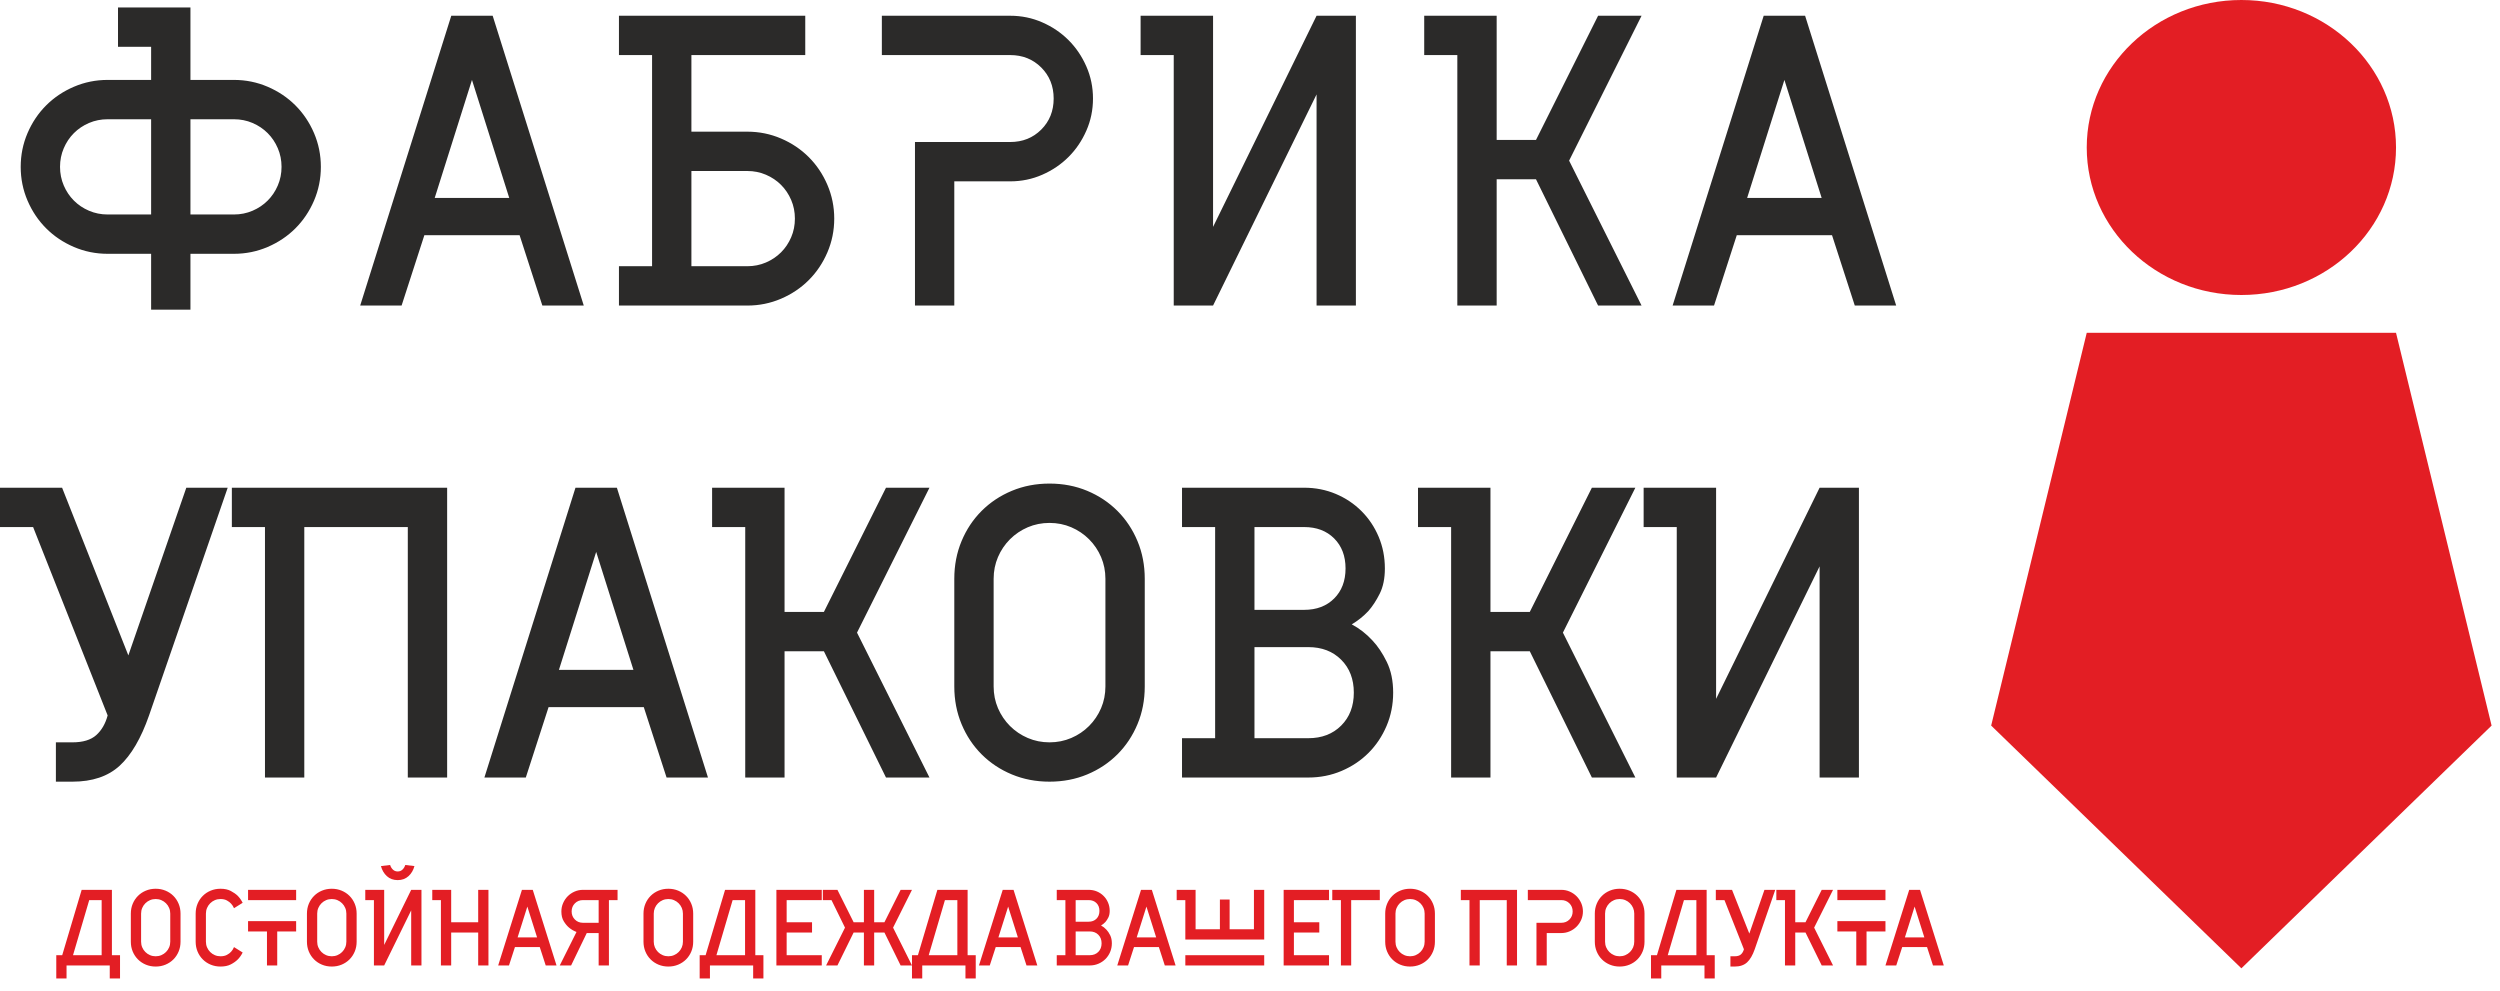
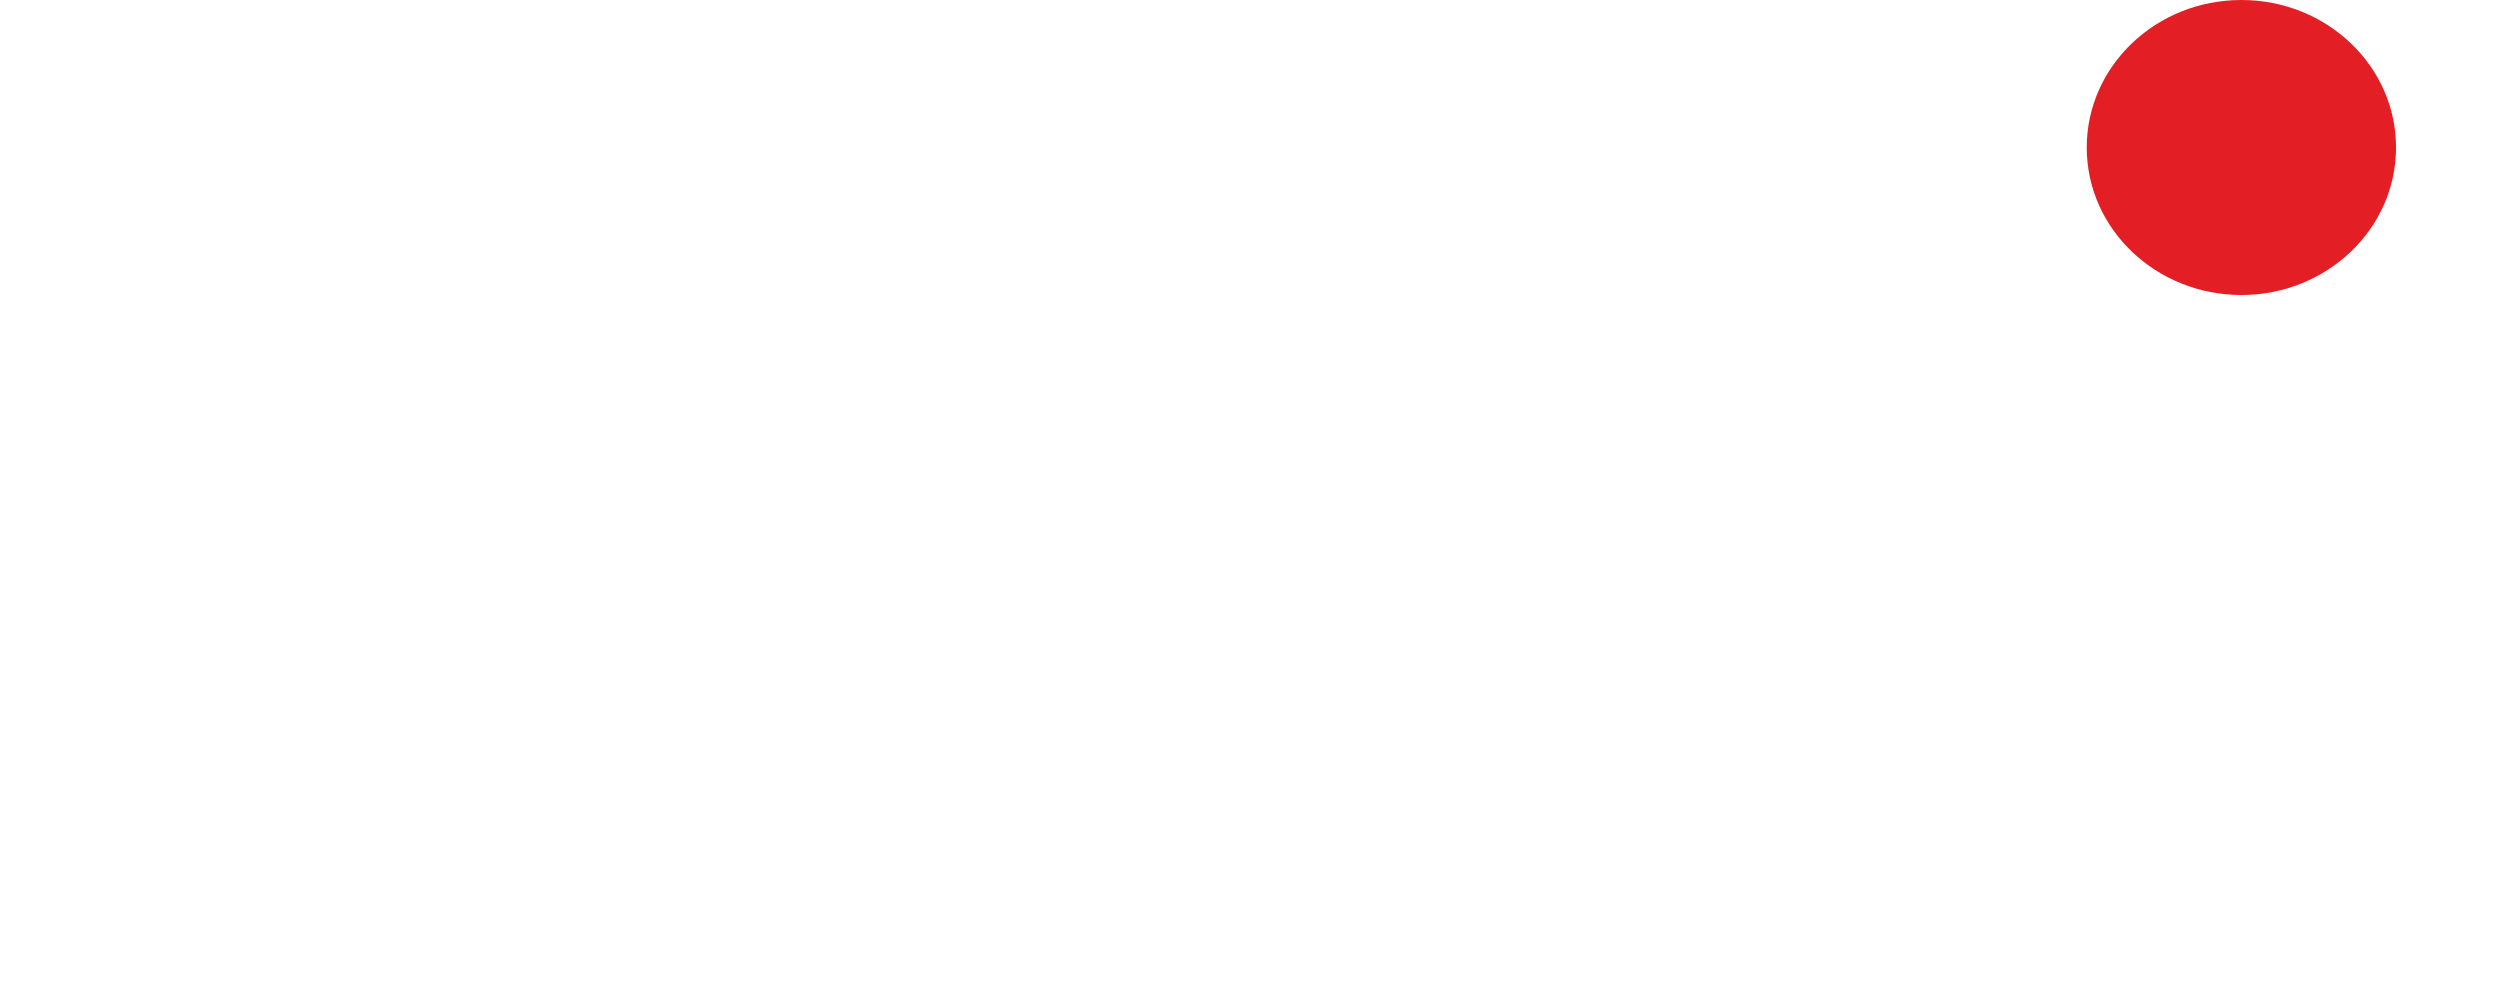
<svg xmlns="http://www.w3.org/2000/svg" width="174" height="69" viewBox="0 0 174 69" fill="none">
-   <path d="M1.441 11.614C1.441 10.787 1.599 10.005 1.916 9.265C2.233 8.525 2.665 7.882 3.213 7.334C3.76 6.787 4.404 6.355 5.144 6.038C5.883 5.721 6.666 5.562 7.492 5.562H10.518V3.257H8.213V0.52H13.255V5.562H16.281C17.107 5.562 17.89 5.721 18.629 6.038C19.369 6.355 20.012 6.787 20.56 7.334C21.107 7.882 21.54 8.525 21.857 9.265C22.173 10.005 22.332 10.787 22.332 11.614C22.332 12.439 22.173 13.223 21.857 13.962C21.54 14.701 21.107 15.345 20.56 15.893C20.012 16.44 19.369 16.872 18.629 17.189C17.89 17.506 17.107 17.665 16.281 17.665H13.255V21.555H10.518V17.665H7.492C6.666 17.665 5.883 17.506 5.144 17.189C4.404 16.872 3.76 16.44 3.213 15.893C2.665 15.345 2.233 14.701 1.916 13.962C1.599 13.223 1.441 12.439 1.441 11.614ZM4.178 11.614C4.178 12.074 4.265 12.507 4.438 12.91C4.61 13.314 4.846 13.664 5.144 13.962C5.441 14.26 5.792 14.495 6.195 14.668C6.599 14.841 7.031 14.928 7.492 14.928H10.518V8.3H7.492C7.031 8.3 6.599 8.386 6.195 8.559C5.792 8.732 5.441 8.967 5.144 9.265C4.846 9.563 4.61 9.913 4.438 10.317C4.265 10.72 4.178 11.152 4.178 11.614ZM19.595 11.614C19.595 11.152 19.508 10.72 19.335 10.317C19.162 9.913 18.927 9.563 18.629 9.265C18.331 8.967 17.981 8.732 17.578 8.559C17.174 8.386 16.742 8.3 16.281 8.3H13.255V14.928H16.281C16.742 14.928 17.174 14.841 17.578 14.668C17.981 14.495 18.331 14.26 18.629 13.962C18.927 13.664 19.162 13.314 19.335 12.91C19.508 12.507 19.595 12.074 19.595 11.614ZM25.069 21.267L31.409 1.096H34.29L40.63 21.267H37.748L36.163 16.368H29.536L27.951 21.267H25.069ZM30.256 13.775H35.443L32.849 5.562L30.256 13.775ZM45.384 3.833H43.079V1.096H56.046V3.833H48.122V9.164H52.012C52.838 9.164 53.62 9.323 54.36 9.64C55.1 9.957 55.743 10.389 56.291 10.936C56.838 11.484 57.27 12.127 57.587 12.867C57.904 13.607 58.063 14.389 58.063 15.216C58.063 16.041 57.904 16.824 57.587 17.564C57.27 18.303 56.838 18.947 56.291 19.494C55.743 20.042 55.1 20.474 54.36 20.791C53.62 21.108 52.838 21.267 52.012 21.267H43.079V18.529H45.384V3.833ZM55.325 15.216C55.325 14.754 55.239 14.322 55.066 13.919C54.893 13.515 54.658 13.165 54.36 12.867C54.062 12.569 53.712 12.334 53.308 12.161C52.905 11.988 52.473 11.902 52.012 11.902H48.122V18.529H52.012C52.473 18.529 52.905 18.443 53.308 18.27C53.712 18.097 54.062 17.861 54.36 17.564C54.658 17.266 54.893 16.916 55.066 16.512C55.239 16.109 55.325 15.677 55.325 15.216ZM73.335 6.859C73.335 5.995 73.047 5.274 72.471 4.698C71.894 4.121 71.174 3.833 70.309 3.833H61.377V1.096H70.309C71.097 1.096 71.841 1.249 72.543 1.557C73.244 1.864 73.853 2.277 74.372 2.796C74.891 3.314 75.304 3.925 75.611 4.626C75.919 5.327 76.072 6.071 76.072 6.859C76.072 7.647 75.919 8.391 75.611 9.092C75.304 9.793 74.891 10.403 74.372 10.922C73.853 11.441 73.244 11.854 72.543 12.161C71.841 12.469 71.097 12.622 70.309 12.622H66.419V21.267H63.682V9.884H70.309C71.174 9.884 71.894 9.596 72.471 9.02C73.047 8.444 73.335 7.723 73.335 6.859ZM81.692 21.267V3.833H79.386V1.096H84.429V15.792L91.633 1.096H94.37V21.267H91.633V6.571L84.429 21.267H81.692ZM101.43 3.833H99.125V1.096H104.168V9.74H106.905L111.227 1.096H114.253L109.21 11.181L114.253 21.267H111.227L106.905 12.478H104.168V21.267H101.43V3.833ZM116.414 21.267L122.753 1.096H125.635L131.974 21.267H129.093L127.508 16.368H120.88L119.296 21.267H116.414ZM121.601 13.775H126.787L124.194 5.562L121.601 13.775ZM5.043 51.667C5.773 51.667 6.325 51.499 6.7 51.163C7.074 50.827 7.338 50.37 7.492 49.794L2.305 36.683H0V33.945H4.322L8.933 45.616L12.967 33.945H15.848L10.374 49.794C9.817 51.388 9.134 52.555 8.328 53.295C7.521 54.035 6.426 54.404 5.043 54.404H3.89V51.667H5.043ZM18.442 54.116V36.683H16.137V33.945H31.121V54.116H28.383V36.683H21.179V54.116H18.442ZM33.714 54.116L40.053 33.945H42.935L49.275 54.116H46.393L44.808 49.218H38.18L36.596 54.116H33.714ZM38.901 46.624H44.087L41.494 38.412L38.901 46.624ZM51.868 36.683H49.562V33.945H54.605V42.59H57.343L61.665 33.945H64.691L59.648 44.031L64.691 54.116H61.665L57.343 45.327H54.605V54.116H51.868V36.683ZM66.419 40.285C66.419 39.344 66.588 38.469 66.924 37.663C67.26 36.856 67.726 36.155 68.321 35.559C68.917 34.964 69.618 34.498 70.425 34.161C71.232 33.825 72.106 33.657 73.047 33.657C73.988 33.657 74.863 33.825 75.669 34.161C76.476 34.498 77.177 34.964 77.773 35.559C78.368 36.155 78.834 36.856 79.17 37.663C79.507 38.469 79.675 39.344 79.675 40.285V47.777C79.675 48.718 79.507 49.592 79.17 50.399C78.834 51.206 78.368 51.907 77.773 52.503C77.177 53.098 76.476 53.564 75.669 53.9C74.863 54.236 73.988 54.404 73.047 54.404C72.106 54.404 71.232 54.236 70.425 53.9C69.618 53.564 68.917 53.098 68.321 52.503C67.726 51.907 67.26 51.206 66.924 50.399C66.588 49.592 66.419 48.718 66.419 47.777V40.285ZM76.937 40.285C76.937 39.747 76.836 39.243 76.635 38.772C76.433 38.301 76.154 37.889 75.799 37.533C75.444 37.178 75.03 36.899 74.56 36.697C74.089 36.496 73.585 36.395 73.047 36.395C72.509 36.395 72.005 36.496 71.534 36.697C71.064 36.899 70.651 37.178 70.295 37.533C69.94 37.889 69.661 38.301 69.459 38.772C69.258 39.243 69.157 39.747 69.157 40.285V47.777C69.157 48.315 69.258 48.819 69.459 49.29C69.661 49.76 69.94 50.173 70.295 50.529C70.651 50.884 71.064 51.163 71.534 51.364C72.005 51.566 72.509 51.667 73.047 51.667C73.585 51.667 74.089 51.566 74.56 51.364C75.03 51.163 75.444 50.884 75.799 50.529C76.154 50.173 76.433 49.76 76.635 49.29C76.836 48.819 76.937 48.315 76.937 47.777V40.285ZM85.956 54.116H82.268V51.379H84.573V36.683H82.268V33.945H90.768C91.556 33.945 92.291 34.09 92.973 34.378C93.655 34.666 94.251 35.064 94.76 35.574C95.269 36.083 95.667 36.678 95.955 37.36C96.243 38.042 96.387 38.777 96.387 39.564C96.387 40.256 96.268 40.842 96.028 41.322C95.787 41.803 95.523 42.206 95.235 42.532C94.889 42.898 94.505 43.205 94.082 43.455C94.62 43.743 95.1 44.117 95.523 44.578C95.888 44.963 96.22 45.457 96.517 46.062C96.815 46.668 96.964 47.383 96.964 48.209C96.964 49.035 96.81 49.808 96.503 50.529C96.195 51.249 95.778 51.873 95.249 52.402C94.721 52.93 94.097 53.348 93.376 53.655C92.656 53.962 91.883 54.116 91.057 54.116H85.956ZM87.311 42.446H90.768C91.633 42.446 92.329 42.182 92.858 41.654C93.386 41.125 93.65 40.429 93.65 39.564C93.65 38.7 93.386 38.004 92.858 37.475C92.329 36.947 91.633 36.683 90.768 36.683H87.311V42.446ZM87.311 51.379H91.057C91.998 51.379 92.762 51.086 93.347 50.5C93.933 49.914 94.226 49.15 94.226 48.209C94.226 47.268 93.933 46.504 93.347 45.918C92.762 45.332 91.998 45.039 91.057 45.039H87.311V51.379ZM100.998 36.683H98.693V33.945H103.736V42.59H106.473L110.795 33.945H113.821L108.778 44.031L113.821 54.116H110.795L106.473 45.327H103.736V54.116H100.998V36.683ZM116.702 54.116V36.683H114.397V33.945H119.44V48.641L126.644 33.945H129.381V54.116H126.644V39.42L119.44 54.116H116.702Z" fill="#2B2A29" />
-   <path fill-rule="evenodd" clip-rule="evenodd" d="M156 67.396L147.292 58.948L138.585 50.501L141.911 36.832L145.237 23.164H156H166.763L170.089 36.832L173.415 50.501L164.708 58.948L156 67.396Z" fill="#E31E24" />
  <path fill-rule="evenodd" clip-rule="evenodd" d="M156 0C161.944 0 166.763 4.596 166.763 10.266C166.763 15.935 161.944 20.532 156 20.532C150.056 20.532 145.237 15.935 145.237 10.266C145.237 4.596 150.056 0 156 0Z" fill="#E31E24" />
-   <path d="M7.789 66.482H8.354V68.099H7.639V67.196H4.631V68.099H3.917V66.482H4.33L5.684 61.933H7.789V66.482ZM7.075 62.647H6.21L5.082 66.482H7.075V62.647ZM9.106 63.587C9.106 63.341 9.15 63.113 9.237 62.903C9.325 62.692 9.447 62.509 9.602 62.354C9.757 62.198 9.94 62.077 10.151 61.989C10.361 61.901 10.589 61.857 10.835 61.857C11.081 61.857 11.309 61.901 11.519 61.989C11.73 62.077 11.913 62.198 12.069 62.354C12.224 62.509 12.345 62.692 12.433 62.903C12.521 63.113 12.565 63.341 12.565 63.587V65.542C12.565 65.788 12.521 66.016 12.433 66.226C12.345 66.437 12.224 66.62 12.069 66.775C11.913 66.931 11.73 67.052 11.519 67.14C11.309 67.228 11.081 67.272 10.835 67.272C10.589 67.272 10.361 67.228 10.151 67.14C9.94 67.052 9.757 66.931 9.602 66.775C9.447 66.62 9.325 66.437 9.237 66.226C9.15 66.016 9.106 65.788 9.106 65.542V63.587ZM11.85 63.587C11.85 63.447 11.824 63.315 11.771 63.192C11.719 63.069 11.646 62.961 11.553 62.869C11.46 62.776 11.353 62.703 11.23 62.651C11.107 62.598 10.975 62.572 10.835 62.572C10.695 62.572 10.563 62.598 10.44 62.651C10.317 62.703 10.21 62.776 10.117 62.869C10.024 62.961 9.952 63.069 9.899 63.192C9.846 63.315 9.82 63.447 9.82 63.587V65.542C9.82 65.682 9.846 65.814 9.899 65.937C9.952 66.059 10.024 66.168 10.117 66.26C10.21 66.353 10.317 66.426 10.44 66.478C10.563 66.531 10.695 66.557 10.835 66.557C10.975 66.557 11.107 66.531 11.23 66.478C11.353 66.426 11.46 66.353 11.553 66.26C11.646 66.168 11.719 66.059 11.771 65.937C11.824 65.814 11.85 65.682 11.85 65.542V63.587ZM13.618 63.587C13.618 63.341 13.662 63.113 13.749 62.903C13.837 62.692 13.959 62.509 14.114 62.354C14.269 62.198 14.452 62.077 14.663 61.989C14.873 61.901 15.101 61.857 15.347 61.857C15.633 61.857 15.872 61.909 16.065 62.012C16.258 62.114 16.418 62.226 16.543 62.346C16.683 62.492 16.799 62.654 16.889 62.835L16.287 63.211C16.237 63.091 16.169 62.985 16.084 62.895C16.014 62.815 15.918 62.741 15.795 62.673C15.672 62.605 15.523 62.572 15.347 62.572C15.207 62.572 15.075 62.598 14.952 62.651C14.829 62.703 14.722 62.776 14.629 62.869C14.536 62.961 14.463 63.069 14.411 63.192C14.358 63.315 14.332 63.447 14.332 63.587V65.542C14.332 65.682 14.358 65.814 14.411 65.937C14.463 66.059 14.536 66.168 14.629 66.26C14.722 66.353 14.829 66.426 14.952 66.478C15.075 66.531 15.207 66.557 15.347 66.557C15.523 66.557 15.672 66.525 15.795 66.459C15.918 66.394 16.014 66.321 16.084 66.241C16.169 66.151 16.237 66.043 16.287 65.918L16.889 66.294C16.799 66.479 16.683 66.642 16.543 66.783C16.418 66.908 16.258 67.021 16.065 67.121C15.872 67.221 15.633 67.272 15.347 67.272C15.101 67.272 14.873 67.228 14.663 67.14C14.452 67.052 14.269 66.931 14.114 66.775C13.959 66.62 13.837 66.437 13.749 66.226C13.662 66.016 13.618 65.788 13.618 65.542V63.587ZM19.295 67.196H18.581V64.828H17.265V64.113H20.611V64.828H19.295V67.196ZM17.265 61.933H20.611V62.647H17.265V61.933ZM21.363 63.587C21.363 63.341 21.407 63.113 21.494 62.903C21.582 62.692 21.704 62.509 21.859 62.354C22.014 62.198 22.197 62.077 22.408 61.989C22.618 61.901 22.846 61.857 23.092 61.857C23.338 61.857 23.566 61.901 23.776 61.989C23.987 62.077 24.17 62.198 24.326 62.354C24.481 62.509 24.602 62.692 24.69 62.903C24.778 63.113 24.822 63.341 24.822 63.587V65.542C24.822 65.788 24.778 66.016 24.69 66.226C24.602 66.437 24.481 66.62 24.326 66.775C24.17 66.931 23.987 67.052 23.776 67.14C23.566 67.228 23.338 67.272 23.092 67.272C22.846 67.272 22.618 67.228 22.408 67.14C22.197 67.052 22.014 66.931 21.859 66.775C21.704 66.62 21.582 66.437 21.494 66.226C21.407 66.016 21.363 65.788 21.363 65.542V63.587ZM24.107 63.587C24.107 63.447 24.081 63.315 24.028 63.192C23.976 63.069 23.903 62.961 23.81 62.869C23.717 62.776 23.61 62.703 23.487 62.651C23.364 62.598 23.232 62.572 23.092 62.572C22.952 62.572 22.82 62.598 22.697 62.651C22.574 62.703 22.467 62.776 22.374 62.869C22.281 62.961 22.209 63.069 22.156 63.192C22.103 63.315 22.077 63.447 22.077 63.587V65.542C22.077 65.682 22.103 65.814 22.156 65.937C22.209 66.059 22.281 66.168 22.374 66.26C22.467 66.353 22.574 66.426 22.697 66.478C22.82 66.531 22.952 66.557 23.092 66.557C23.232 66.557 23.364 66.531 23.487 66.478C23.61 66.426 23.717 66.353 23.81 66.26C23.903 66.168 23.976 66.059 24.028 65.937C24.081 65.814 24.107 65.682 24.107 65.542V63.587ZM26.025 67.196V62.647H25.423V61.933H26.739V65.768L28.619 61.933H29.334V67.196H28.619V63.361L26.739 67.196H26.025ZM27.679 60.654C27.81 60.654 27.92 60.612 28.01 60.526C28.101 60.441 28.166 60.334 28.206 60.203L28.845 60.278C28.77 60.564 28.632 60.798 28.431 60.981C28.231 61.164 27.98 61.256 27.679 61.256C27.379 61.256 27.128 61.164 26.927 60.981C26.727 60.798 26.589 60.564 26.514 60.278L27.153 60.203C27.193 60.334 27.258 60.441 27.348 60.526C27.439 60.612 27.549 60.654 27.679 60.654ZM30.688 67.196V62.647H30.086V61.933H31.402V64.189H33.282V61.933H33.996V67.196H33.282V64.903H31.402V67.196H30.688ZM34.673 67.196L36.327 61.933H37.08L38.734 67.196H37.982L37.568 65.918H35.839L35.425 67.196H34.673ZM36.026 65.241H37.38L36.703 63.098L36.026 65.241ZM42.381 62.647V67.196H41.666V64.94H40.839L39.749 67.196H38.959L40.125 64.865C39.929 64.79 39.754 64.687 39.599 64.557C39.468 64.447 39.348 64.301 39.238 64.121C39.127 63.94 39.072 63.712 39.072 63.437C39.072 63.231 39.112 63.037 39.193 62.854C39.273 62.671 39.38 62.512 39.516 62.376C39.651 62.241 39.81 62.133 39.993 62.053C40.176 61.973 40.371 61.933 40.576 61.933H42.982V62.647H42.381ZM39.786 63.437C39.786 63.662 39.862 63.85 40.012 64C40.162 64.151 40.351 64.226 40.576 64.226H41.666V62.647H40.576C40.351 62.647 40.162 62.722 40.012 62.873C39.862 63.023 39.786 63.211 39.786 63.437ZM44.787 63.587C44.787 63.341 44.831 63.113 44.919 62.903C45.006 62.692 45.128 62.509 45.283 62.354C45.439 62.198 45.622 62.077 45.832 61.989C46.043 61.901 46.271 61.857 46.517 61.857C46.762 61.857 46.99 61.901 47.201 61.989C47.411 62.077 47.594 62.198 47.75 62.354C47.905 62.509 48.027 62.692 48.115 62.903C48.202 63.113 48.246 63.341 48.246 63.587V65.542C48.246 65.788 48.202 66.016 48.115 66.226C48.027 66.437 47.905 66.62 47.75 66.775C47.594 66.931 47.411 67.052 47.201 67.14C46.99 67.228 46.762 67.272 46.517 67.272C46.271 67.272 46.043 67.228 45.832 67.14C45.622 67.052 45.439 66.931 45.283 66.775C45.128 66.62 45.006 66.437 44.919 66.226C44.831 66.016 44.787 65.788 44.787 65.542V63.587ZM47.532 63.587C47.532 63.447 47.505 63.315 47.453 63.192C47.4 63.069 47.327 62.961 47.235 62.869C47.142 62.776 47.034 62.703 46.911 62.651C46.788 62.598 46.657 62.572 46.517 62.572C46.376 62.572 46.245 62.598 46.122 62.651C45.999 62.703 45.891 62.776 45.798 62.869C45.706 62.961 45.633 63.069 45.58 63.192C45.528 63.315 45.501 63.447 45.501 63.587V65.542C45.501 65.682 45.528 65.814 45.58 65.937C45.633 66.059 45.706 66.168 45.798 66.26C45.891 66.353 45.999 66.426 46.122 66.478C46.245 66.531 46.376 66.557 46.517 66.557C46.657 66.557 46.788 66.531 46.911 66.478C47.034 66.426 47.142 66.353 47.235 66.26C47.327 66.168 47.4 66.059 47.453 65.937C47.505 65.814 47.532 65.682 47.532 65.542V63.587ZM52.57 66.482H53.134V68.099H52.42V67.196H49.412V68.099H48.697V66.482H49.111L50.465 61.933H52.57V66.482ZM51.856 62.647H50.991L49.863 66.482H51.856V62.647ZM57.195 67.196H54.037V61.933H57.195V62.647H54.751V64.189H56.518V64.903H54.751V66.482H57.195V67.196ZM59.413 64.189H60.128V61.933H60.842V64.189H61.556L62.684 61.933H63.474L62.158 64.564L63.474 67.196H62.684L61.556 64.903H60.842V67.196H60.128V64.903H59.413L58.285 67.196H57.496L58.812 64.564L57.872 62.647H57.27V61.933H58.285L59.413 64.189ZM67.346 66.482H67.911V68.099H67.196V67.196H64.188V68.099H63.474V66.482H63.887L65.241 61.933H67.346V66.482ZM66.632 62.647H65.767L64.639 66.482H66.632V62.647ZM68.136 67.196L69.79 61.933H70.543L72.197 67.196H71.445L71.031 65.918H69.302L68.888 67.196H68.136ZM69.49 65.241H70.844L70.167 63.098L69.49 65.241ZM74.513 67.196H73.55V66.482H74.152V62.647H73.55V61.933H75.769C75.974 61.933 76.166 61.97 76.344 62.045C76.522 62.12 76.677 62.224 76.81 62.358C76.943 62.49 77.047 62.646 77.122 62.824C77.197 63.002 77.235 63.194 77.235 63.399C77.235 63.579 77.204 63.732 77.141 63.858C77.078 63.983 77.009 64.088 76.934 64.174C76.844 64.269 76.744 64.349 76.633 64.414C76.774 64.489 76.899 64.587 77.009 64.707C77.105 64.808 77.191 64.937 77.269 65.095C77.347 65.253 77.385 65.439 77.385 65.655C77.385 65.871 77.345 66.072 77.265 66.26C77.185 66.448 77.076 66.611 76.938 66.749C76.8 66.887 76.637 66.996 76.449 67.076C76.261 67.156 76.06 67.196 75.844 67.196H74.513ZM74.866 64.151H75.769C75.994 64.151 76.176 64.082 76.314 63.944C76.452 63.806 76.521 63.624 76.521 63.399C76.521 63.173 76.452 62.992 76.314 62.854C76.176 62.716 75.994 62.647 75.769 62.647H74.866V64.151ZM74.866 66.482H75.844C76.09 66.482 76.289 66.406 76.442 66.253C76.594 66.1 76.671 65.9 76.671 65.655C76.671 65.409 76.594 65.21 76.442 65.057C76.289 64.904 76.09 64.828 75.844 64.828H74.866V66.482ZM77.762 67.196L79.416 61.933H80.168L81.822 67.196H81.07L80.657 65.918H78.927L78.514 67.196H77.762ZM79.115 65.241H80.469L79.792 63.098L79.115 65.241ZM82.499 66.482H87.989V67.196H82.499V66.482ZM82.499 62.647H81.897V61.933H83.213V64.677H84.905V62.609H85.582V64.677H87.274V61.933H87.989V65.392H82.499V62.647ZM92.5 67.196H89.342V61.933H92.5V62.647H90.056V64.189H91.823V64.903H90.056V66.482H92.5V67.196ZM93.328 62.647H92.726V61.933H96.034V62.647H94.042V67.196H93.328V62.647ZM96.41 63.587C96.41 63.341 96.454 63.113 96.542 62.903C96.63 62.692 96.751 62.509 96.907 62.354C97.062 62.198 97.245 62.077 97.456 61.989C97.666 61.901 97.894 61.857 98.14 61.857C98.386 61.857 98.614 61.901 98.824 61.989C99.035 62.077 99.218 62.198 99.373 62.354C99.529 62.509 99.65 62.692 99.738 62.903C99.826 63.113 99.87 63.341 99.87 63.587V65.542C99.87 65.788 99.826 66.016 99.738 66.226C99.65 66.437 99.529 66.62 99.373 66.775C99.218 66.931 99.035 67.052 98.824 67.14C98.614 67.228 98.386 67.272 98.14 67.272C97.894 67.272 97.666 67.228 97.456 67.14C97.245 67.052 97.062 66.931 96.907 66.775C96.751 66.62 96.63 66.437 96.542 66.226C96.454 66.016 96.41 65.788 96.41 65.542V63.587ZM99.155 63.587C99.155 63.447 99.129 63.315 99.076 63.192C99.024 63.069 98.951 62.961 98.858 62.869C98.765 62.776 98.657 62.703 98.535 62.651C98.412 62.598 98.28 62.572 98.14 62.572C97.999 62.572 97.868 62.598 97.745 62.651C97.622 62.703 97.514 62.776 97.422 62.869C97.329 62.961 97.256 63.069 97.204 63.192C97.151 63.315 97.125 63.447 97.125 63.587V65.542C97.125 65.682 97.151 65.814 97.204 65.937C97.256 66.059 97.329 66.168 97.422 66.26C97.514 66.353 97.622 66.426 97.745 66.478C97.868 66.531 97.999 66.557 98.14 66.557C98.28 66.557 98.412 66.531 98.535 66.478C98.657 66.426 98.765 66.353 98.858 66.26C98.951 66.168 99.024 66.059 99.076 65.937C99.129 65.814 99.155 65.682 99.155 65.542V63.587ZM102.276 67.196V62.647H101.674V61.933H105.585V67.196H104.87V62.647H102.99V67.196H102.276ZM109.457 63.437C109.457 63.211 109.382 63.023 109.232 62.873C109.081 62.722 108.894 62.647 108.668 62.647H106.337V61.933H108.668C108.873 61.933 109.068 61.973 109.251 62.053C109.434 62.133 109.593 62.241 109.728 62.376C109.863 62.512 109.971 62.671 110.052 62.854C110.132 63.037 110.172 63.231 110.172 63.437C110.172 63.642 110.132 63.836 110.052 64.019C109.971 64.202 109.863 64.361 109.728 64.497C109.593 64.632 109.434 64.74 109.251 64.82C109.068 64.9 108.873 64.94 108.668 64.94H107.653V67.196H106.938V64.226H108.668C108.894 64.226 109.081 64.151 109.232 64C109.382 63.85 109.457 63.662 109.457 63.437ZM110.999 63.587C110.999 63.341 111.043 63.113 111.131 62.903C111.218 62.692 111.34 62.509 111.495 62.354C111.651 62.198 111.834 62.077 112.044 61.989C112.255 61.901 112.483 61.857 112.729 61.857C112.974 61.857 113.202 61.901 113.413 61.989C113.623 62.077 113.807 62.198 113.962 62.354C114.117 62.509 114.239 62.692 114.327 62.903C114.414 63.113 114.458 63.341 114.458 63.587V65.542C114.458 65.788 114.414 66.016 114.327 66.226C114.239 66.437 114.117 66.62 113.962 66.775C113.807 66.931 113.623 67.052 113.413 67.14C113.202 67.228 112.974 67.272 112.729 67.272C112.483 67.272 112.255 67.228 112.044 67.14C111.834 67.052 111.651 66.931 111.495 66.775C111.34 66.62 111.218 66.437 111.131 66.226C111.043 66.016 110.999 65.788 110.999 65.542V63.587ZM113.744 63.587C113.744 63.447 113.717 63.315 113.665 63.192C113.612 63.069 113.539 62.961 113.447 62.869C113.354 62.776 113.246 62.703 113.123 62.651C113 62.598 112.869 62.572 112.729 62.572C112.588 62.572 112.456 62.598 112.334 62.651C112.211 62.703 112.103 62.776 112.01 62.869C111.918 62.961 111.845 63.069 111.792 63.192C111.739 63.315 111.713 63.447 111.713 63.587V65.542C111.713 65.682 111.739 65.814 111.792 65.937C111.845 66.059 111.918 66.168 112.01 66.26C112.103 66.353 112.211 66.426 112.334 66.478C112.456 66.531 112.588 66.557 112.729 66.557C112.869 66.557 113 66.531 113.123 66.478C113.246 66.426 113.354 66.353 113.447 66.26C113.539 66.168 113.612 66.059 113.665 65.937C113.717 65.814 113.744 65.682 113.744 65.542V63.587ZM118.782 66.482H119.346V68.099H118.632V67.196H115.624V68.099H114.909V66.482H115.323L116.677 61.933H118.782V66.482ZM118.068 62.647H117.203L116.075 66.482H118.068V62.647ZM120.737 66.557C120.928 66.557 121.072 66.513 121.17 66.426C121.268 66.338 121.336 66.219 121.377 66.069L120.023 62.647H119.421V61.933H120.549L121.753 64.978L122.805 61.933H123.557L122.129 66.069C121.983 66.485 121.805 66.789 121.595 66.982C121.384 67.175 121.098 67.272 120.737 67.272H120.437V66.557H120.737ZM124.234 62.647H123.633V61.933H124.949V64.189H125.663L126.791 61.933H127.58L126.265 64.564L127.58 67.196H126.791L125.663 64.903H124.949V67.196H124.234V62.647ZM129.911 67.196H129.197V64.828H127.881V64.113H131.228V64.828H129.911V67.196ZM127.881 61.933H131.228V62.647H127.881V61.933ZM131.227 67.196L132.881 61.933H133.634L135.288 67.196H134.536L134.122 65.918H132.393L131.979 67.196H131.227ZM132.581 65.241H133.934L133.257 63.098L132.581 65.241Z" fill="#E31E24" />
</svg>